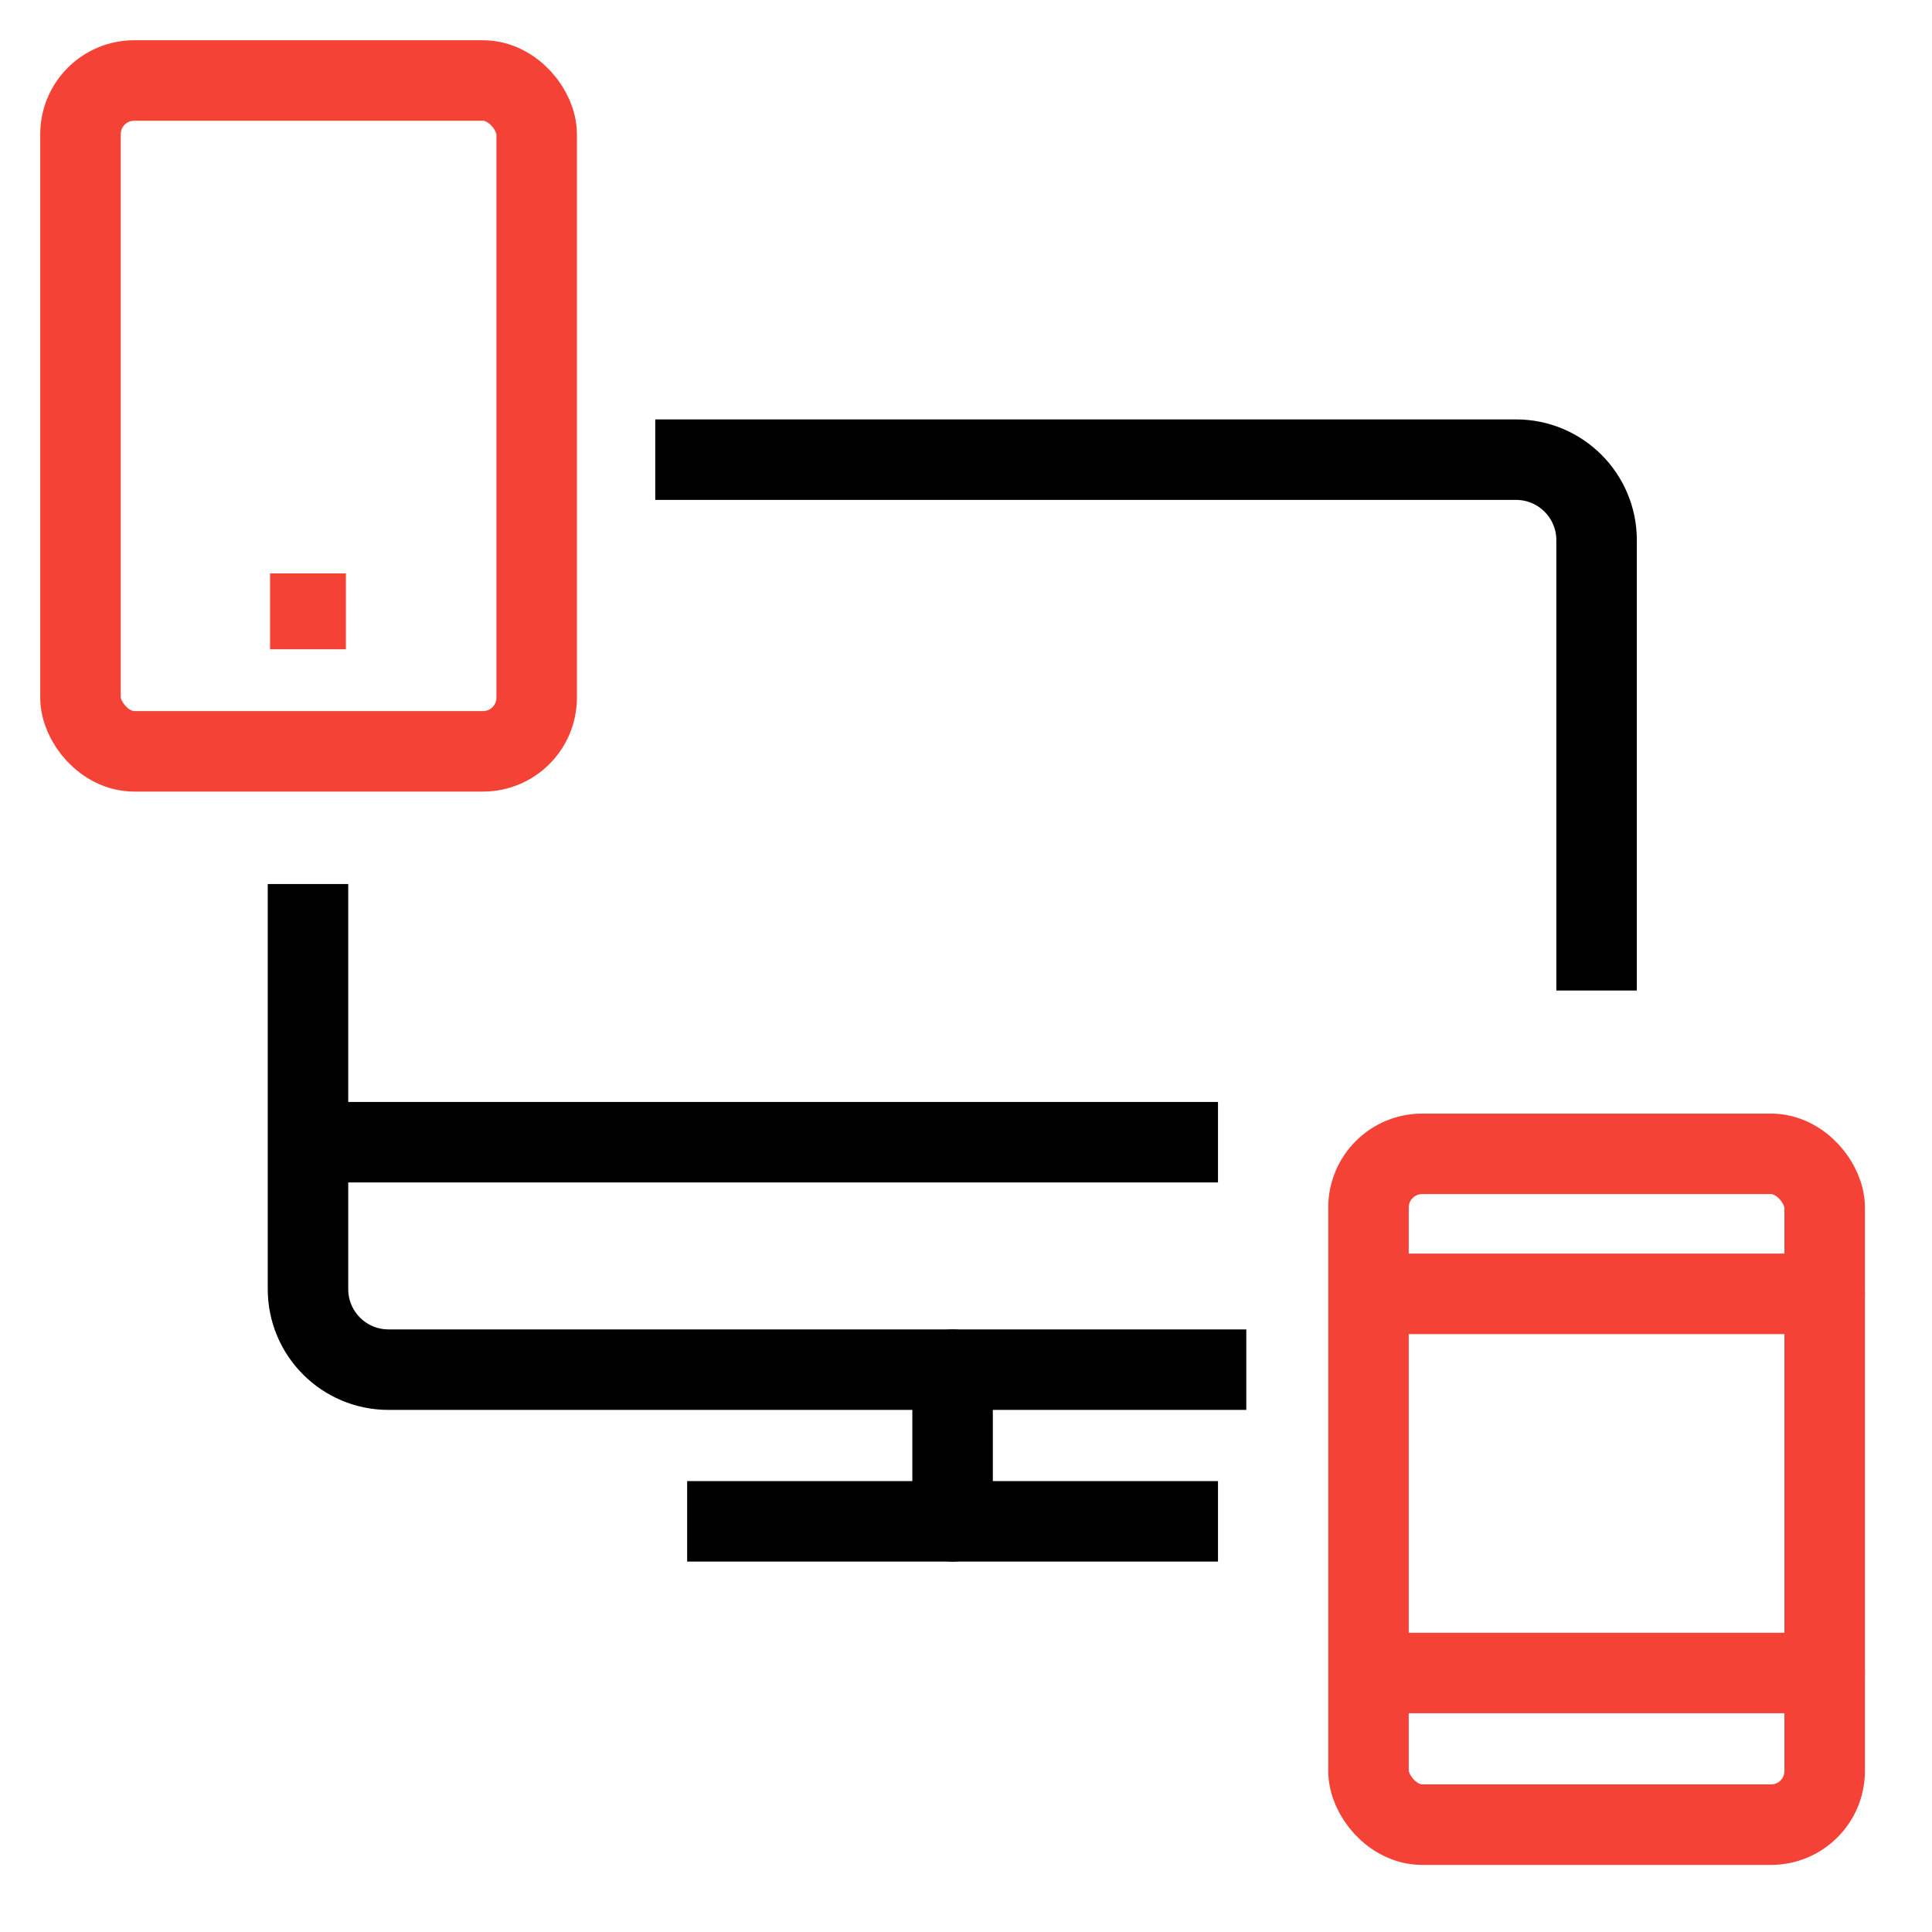
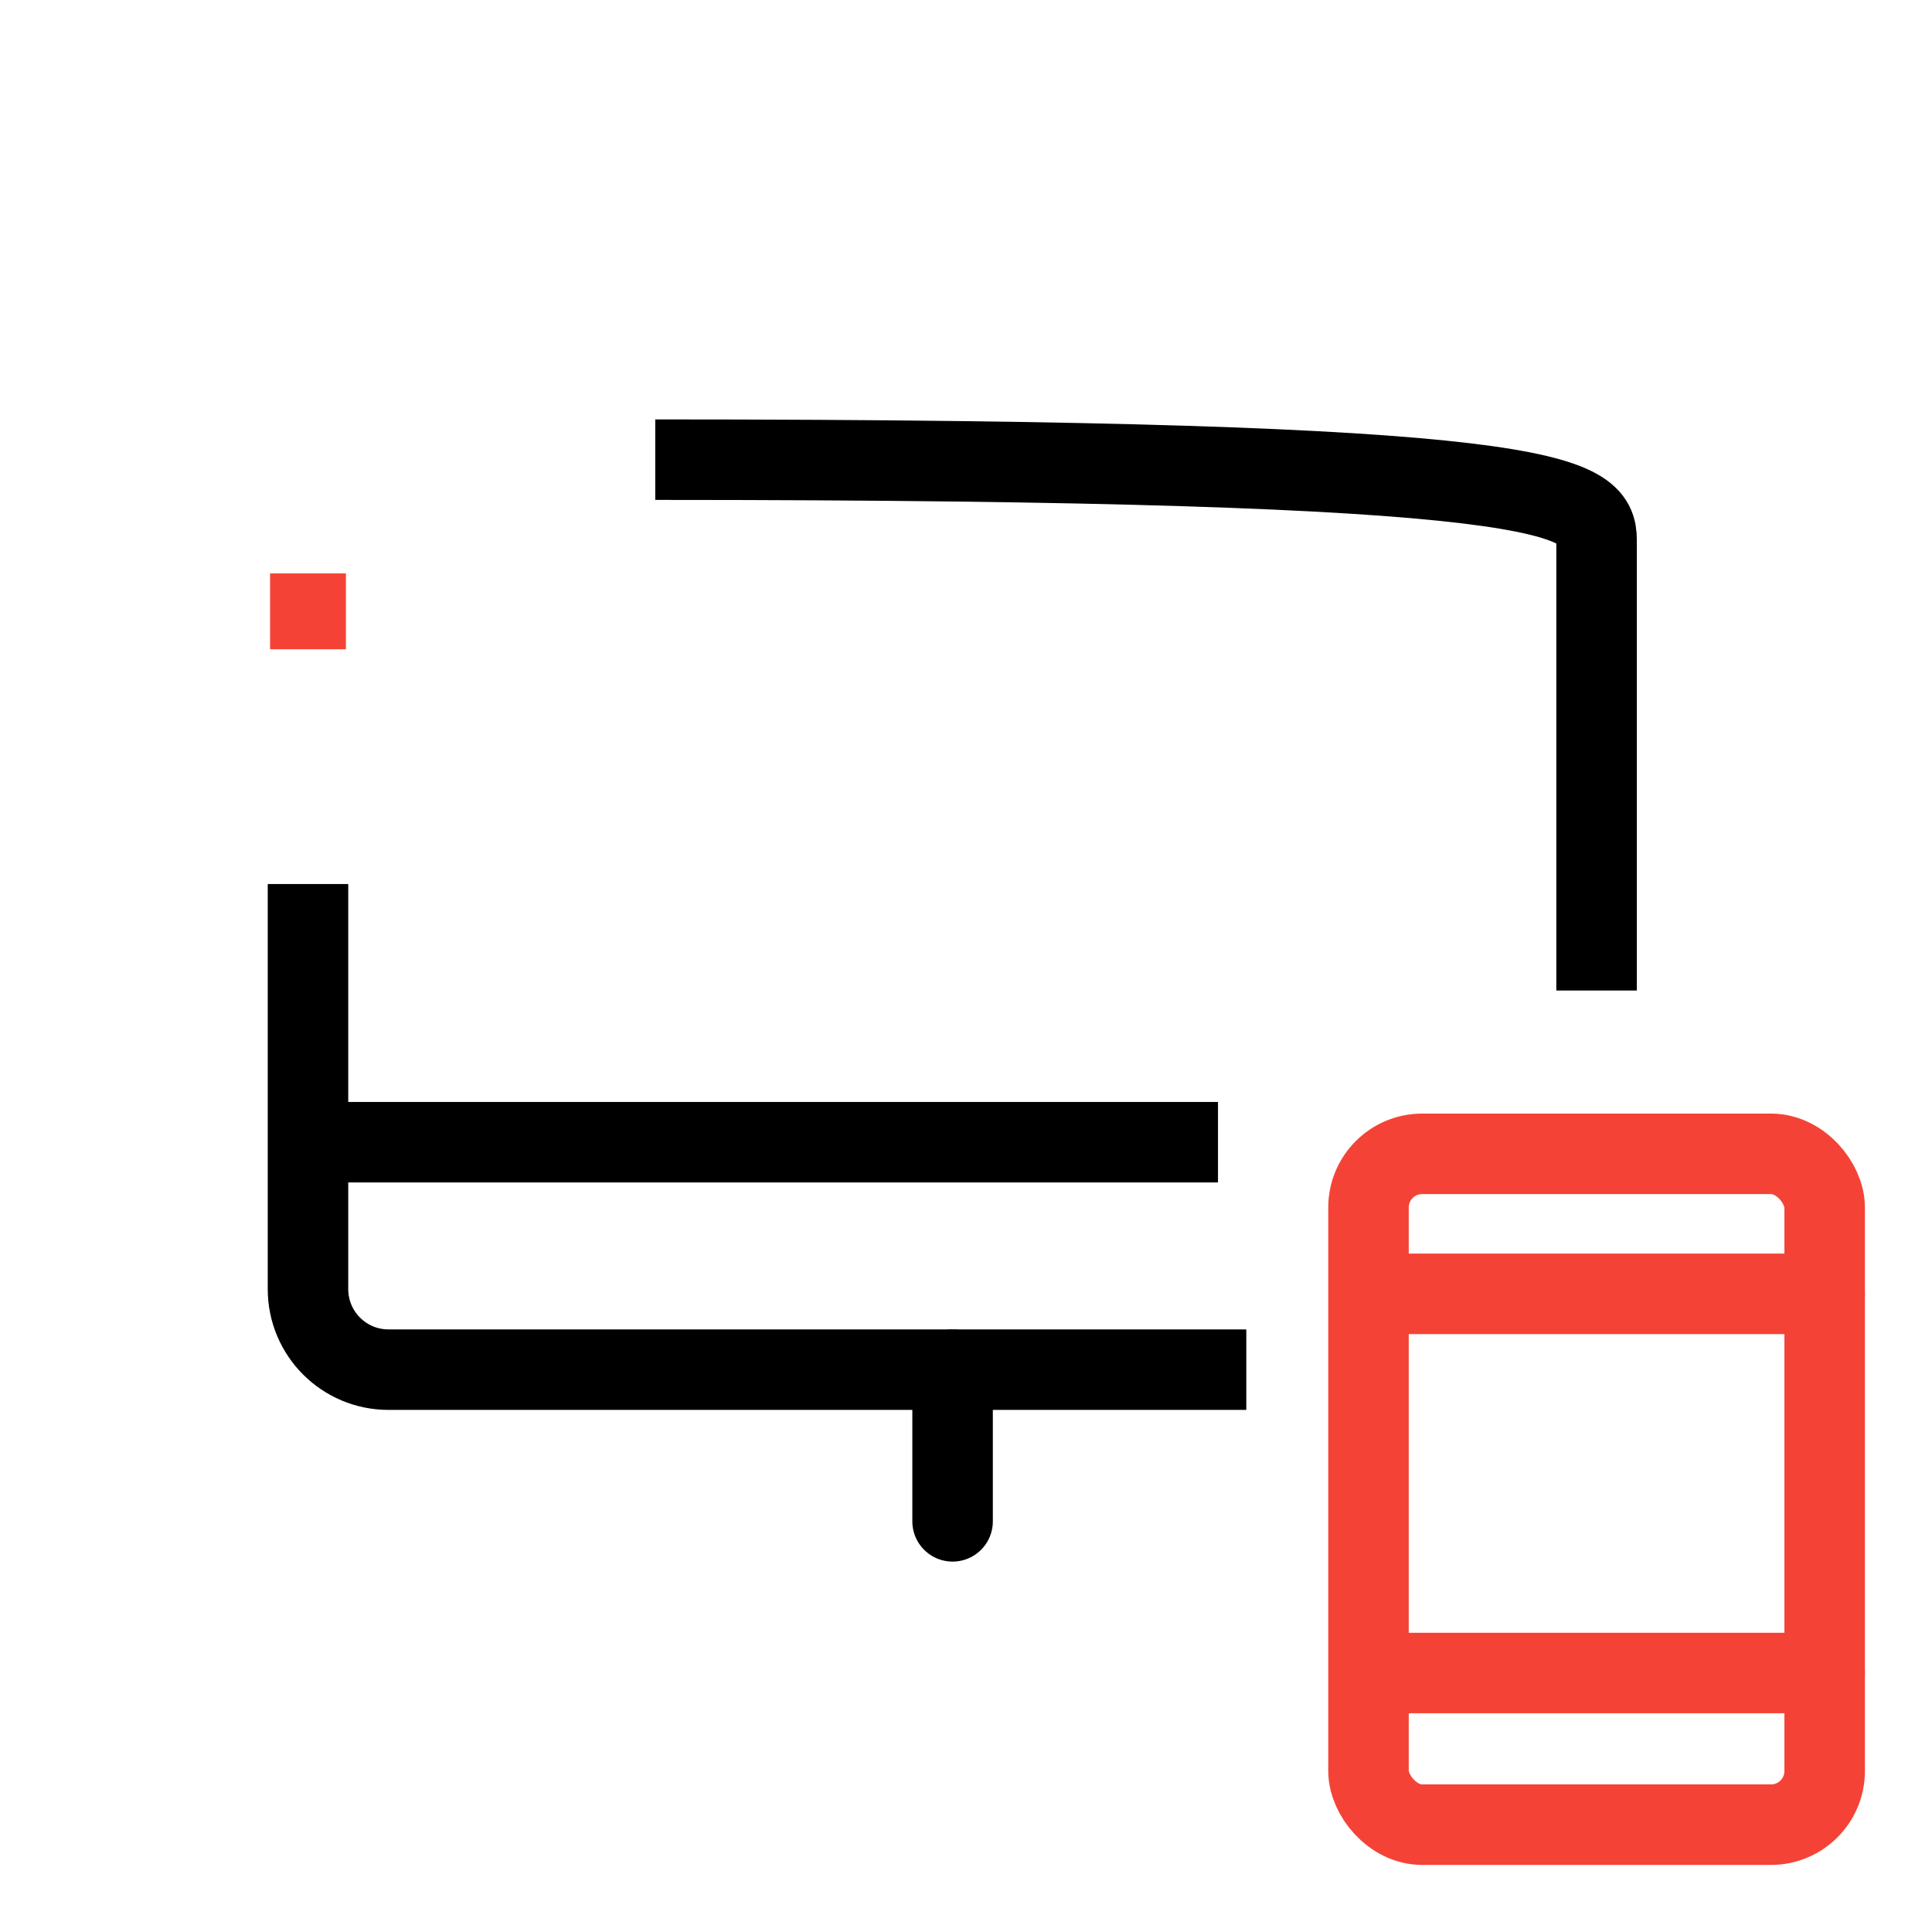
<svg xmlns="http://www.w3.org/2000/svg" width="72px" height="72px" viewBox="0 0 72 72" version="1.1">
  <title>key-result-platforms</title>
  <g id="key-result-platforms" stroke="none" stroke-width="1" fill="none" fill-rule="evenodd">
    <g id="Group-910" transform="translate(10.065, 21.37)">
-       <line x1="15.543" y1="35.326" x2="35.326" y2="35.326" id="Stroke-8394" stroke="#000000" stroke-width="3" stroke-linejoin="round" />
      <line x1="25.435" y1="29.674" x2="25.435" y2="35.326" id="Stroke-8395" stroke="#000000" stroke-width="3" stroke-linecap="round" stroke-linejoin="round" />
      <line x1="1.413" y1="21.196" x2="35.326" y2="21.196" id="Stroke-8396" stroke="#000000" stroke-width="3" stroke-linejoin="round" />
      <line x1="40.978" y1="40.978" x2="57.935" y2="40.978" id="Stroke-8399" stroke="#F44336" stroke-width="3" stroke-linecap="round" stroke-linejoin="round" />
      <polygon id="Fill-8400" fill="#F44336" points="0 2.826 2.826 2.826 2.826 0 0 0" />
      <line x1="40.978" y1="26.848" x2="57.935" y2="26.848" id="Stroke-8401" stroke="#F44336" stroke-width="3" stroke-linecap="round" stroke-linejoin="round" />
    </g>
    <rect id="Rectangle" stroke="#F44336" stroke-width="3" x="51" y="43" width="17" height="25" rx="2" />
-     <rect id="Rectangle" stroke="#F44336" stroke-width="3" x="3" y="3" width="17" height="25" rx="2" />
    <path d="M11.478,32.946 L11.478,48.043 C11.478,49.7 12.821,51.043 14.478,51.043 L46.446,51.043 L46.446,51.043" id="Path-5" stroke="#000000" stroke-width="3" />
-     <path d="M24.419,17.13 L56.5,17.13 C58.157,17.13 59.5,18.474 59.5,20.13 L59.5,36.913 L59.5,36.913" id="Path-6" stroke="#000000" stroke-width="3" />
+     <path d="M24.419,17.13 C58.157,17.13 59.5,18.474 59.5,20.13 L59.5,36.913 L59.5,36.913" id="Path-6" stroke="#000000" stroke-width="3" />
  </g>
</svg>